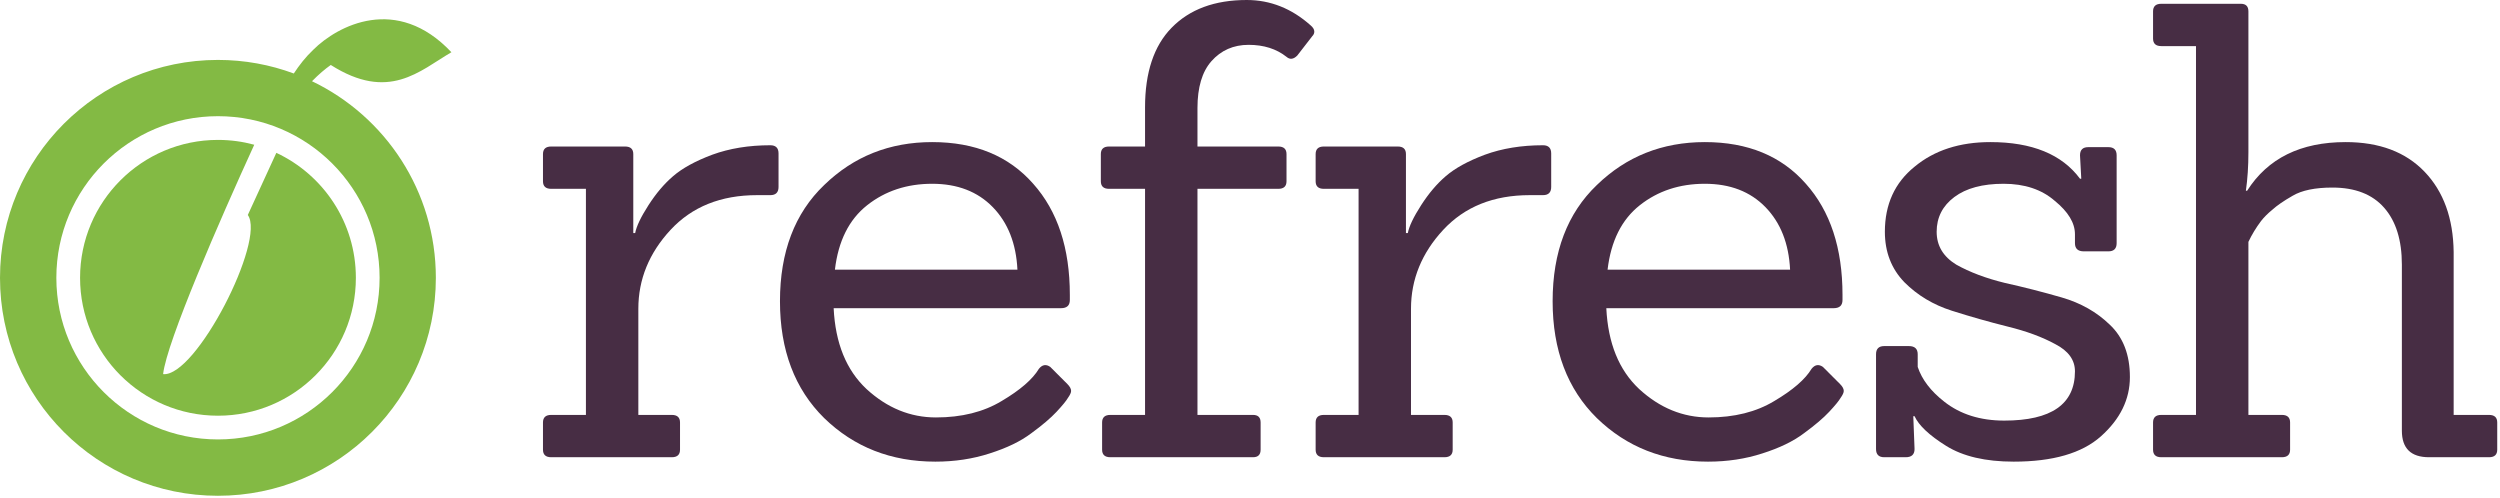
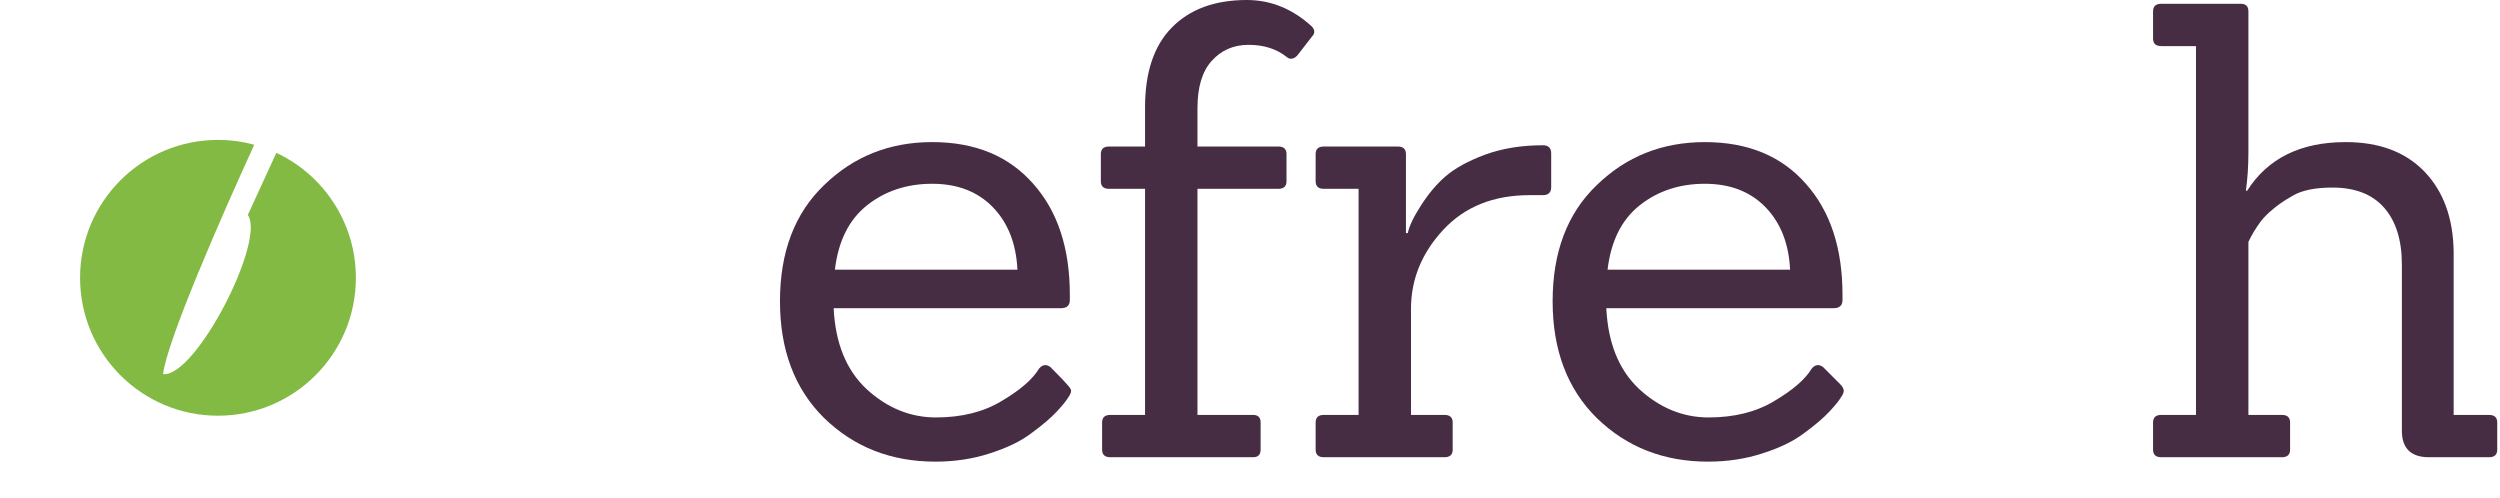
<svg xmlns="http://www.w3.org/2000/svg" width="843" height="168" viewBox="0 0 843 168" fill="none">
  <path d="M73.5 47.177C77.734 47.177 81.835 47.745 85.733 48.806C74.058 74.306 56.197 115.298 55 126.157C66.052 127.26 89.719 80.964 83.56 72.496L93.183 51.538C109.025 58.951 120 75.031 120 93.677C120 119.358 99.181 140.177 73.5 140.177C47.819 140.177 27 119.358 27 93.677C27 67.996 47.819 47.177 73.5 47.177Z" fill="#83BA44" />
-   <path fill-rule="evenodd" clip-rule="evenodd" d="M105.634 16.779C113.821 8.627 133.799 -1.953 152.21 17.61C141.459 23.925 131.103 34.35 111.539 21.906C109.62 23.262 107.49 25.053 105.208 27.388C129.911 39.228 146.97 64.467 146.97 93.691C146.97 134.275 114.069 167.176 73.484 167.176C32.9 167.176 0 134.275 0 93.691C0 53.106 32.9 20.206 73.484 20.206C82.483 20.206 91.103 21.824 99.071 24.784C100.871 22.028 103.046 19.225 105.634 16.779ZM73.5 39.177C43.401 39.177 19 63.577 19 93.677C19 123.776 43.401 148.177 73.5 148.177C103.599 148.177 128 123.776 128 93.677C128 63.577 103.6 39.177 73.5 39.177Z" fill="#83BA44" />
-   <path fill-rule="evenodd" clip-rule="evenodd" d="M314.328 47.914C328.809 47.914 340.166 52.599 348.4 61.969C356.634 71.197 360.751 83.69 360.751 99.448V101.152C360.751 102.998 359.758 103.92 357.771 103.92H281.107C281.675 115.703 285.367 124.789 292.182 131.178C299.138 137.566 306.946 140.761 315.605 140.761C324.265 140.761 331.648 138.916 337.753 135.225C343.999 131.533 348.187 127.912 350.316 124.363C351.452 122.944 352.73 122.731 354.149 123.725L359.899 129.475C360.751 130.326 361.178 131.108 361.178 131.817C361.178 132.385 360.822 133.166 360.112 134.159C359.544 135.153 358.267 136.715 356.279 138.845C354.292 140.974 351.453 143.388 347.762 146.085C344.213 148.782 339.528 151.054 333.707 152.899C328.028 154.745 321.923 155.667 315.393 155.667C300.486 155.667 287.993 150.769 277.913 140.974C267.976 131.178 263.007 118.046 263.007 101.578C263.007 84.968 267.975 71.906 277.913 62.395C287.851 52.741 299.989 47.914 314.328 47.914ZM314.328 61.969C305.81 61.969 298.499 64.382 292.395 69.209C286.29 74.036 282.669 81.277 281.533 90.931H343.076C342.65 82.129 339.882 75.101 334.771 69.849C329.661 64.596 322.846 61.969 314.328 61.969Z" fill="#472D44" />
+   <path fill-rule="evenodd" clip-rule="evenodd" d="M314.328 47.914C328.809 47.914 340.166 52.599 348.4 61.969C356.634 71.197 360.751 83.69 360.751 99.448V101.152C360.751 102.998 359.758 103.92 357.771 103.92H281.107C281.675 115.703 285.367 124.789 292.182 131.178C299.138 137.566 306.946 140.761 315.605 140.761C324.265 140.761 331.648 138.916 337.753 135.225C343.999 131.533 348.187 127.912 350.316 124.363C351.452 122.944 352.73 122.731 354.149 123.725C360.751 130.326 361.178 131.108 361.178 131.817C361.178 132.385 360.822 133.166 360.112 134.159C359.544 135.153 358.267 136.715 356.279 138.845C354.292 140.974 351.453 143.388 347.762 146.085C344.213 148.782 339.528 151.054 333.707 152.899C328.028 154.745 321.923 155.667 315.393 155.667C300.486 155.667 287.993 150.769 277.913 140.974C267.976 131.178 263.007 118.046 263.007 101.578C263.007 84.968 267.975 71.906 277.913 62.395C287.851 52.741 299.989 47.914 314.328 47.914ZM314.328 61.969C305.81 61.969 298.499 64.382 292.395 69.209C286.29 74.036 282.669 81.277 281.533 90.931H343.076C342.65 82.129 339.882 75.101 334.771 69.849C329.661 64.596 322.846 61.969 314.328 61.969Z" fill="#472D44" />
  <path fill-rule="evenodd" clip-rule="evenodd" d="M574.868 47.914C589.349 47.914 600.706 52.599 608.94 61.969C617.175 71.197 621.292 83.69 621.292 99.448V101.152C621.292 102.998 620.298 103.92 618.311 103.92H541.648C542.216 115.703 545.907 124.789 552.722 131.178C559.678 137.566 567.486 140.761 576.146 140.761C584.806 140.761 592.189 138.916 598.293 135.225C604.54 131.533 608.728 127.912 610.857 124.363C611.993 122.944 613.271 122.731 614.69 123.725L620.439 129.475C621.291 130.326 621.718 131.108 621.718 131.817C621.718 132.385 621.363 133.166 620.653 134.159C620.085 135.153 618.807 136.715 616.819 138.845C614.832 140.974 611.993 143.388 608.302 146.085C604.753 148.782 600.068 151.054 594.247 152.899C588.569 154.745 582.464 155.667 575.934 155.667C561.027 155.667 548.534 150.769 538.454 140.974C528.516 131.178 523.547 118.046 523.547 101.578C523.547 84.968 528.516 71.906 538.454 62.395C548.392 52.741 560.53 47.914 574.868 47.914ZM574.868 61.969C566.35 61.969 559.039 64.382 552.935 69.209C546.83 74.036 543.21 81.277 542.074 90.931H603.617C603.191 82.129 600.422 75.101 595.312 69.849C590.201 64.596 583.386 61.969 574.868 61.969Z" fill="#472D44" />
-   <path d="M671.141 47.914C685.195 47.914 695.275 52.032 701.38 60.266H701.806C701.522 55.16 701.38 52.534 701.38 52.387C701.38 50.541 702.302 49.618 704.147 49.618H710.962C712.807 49.618 713.73 50.541 713.73 52.387V81.986C713.73 83.832 712.807 84.755 710.962 84.755H702.657C700.67 84.755 699.676 83.832 699.676 81.986V79.005C699.676 75.172 697.404 71.41 692.861 67.719C688.46 63.886 682.711 61.969 675.612 61.969C668.514 61.969 662.977 63.46 659.002 66.441C655.027 69.423 653.04 73.327 653.04 78.153C653.04 82.838 655.241 86.529 659.642 89.227C664.184 91.782 669.65 93.841 676.038 95.402C682.427 96.822 688.816 98.454 695.204 100.3C701.592 102.145 706.987 105.198 711.388 109.457C715.931 113.716 718.202 119.608 718.202 127.132C718.202 134.656 714.938 141.329 708.407 147.149C702.019 152.828 692.222 155.667 679.02 155.667C669.508 155.667 661.913 153.893 656.234 150.344C650.556 146.795 647.006 143.458 645.586 140.335H645.16C645.444 147.29 645.586 150.981 645.586 151.408C645.586 153.254 644.593 154.177 642.605 154.177H635.364C633.519 154.177 632.597 153.254 632.597 151.408V119.466C632.597 117.62 633.519 116.697 635.364 116.697H643.67C645.657 116.697 646.651 117.62 646.651 119.466V123.725C648.071 127.984 651.052 131.888 655.595 135.438C660.989 139.696 667.733 141.825 675.825 141.825C691.725 141.825 699.676 136.289 699.676 125.216C699.676 121.383 697.475 118.33 693.074 116.059C688.673 113.645 683.279 111.657 676.891 110.096C670.644 108.534 664.397 106.76 658.15 104.772C651.904 102.785 646.58 99.59 642.179 95.189C637.778 90.647 635.578 84.968 635.578 78.153C635.578 68.926 638.914 61.614 645.586 56.22C652.258 50.683 660.777 47.914 671.141 47.914Z" fill="#472D44" />
-   <path d="M259.755 48.98C261.6 48.98 262.522 49.902 262.522 51.747V63.034C262.522 64.879 261.6 65.802 259.755 65.802H255.282C243.073 65.802 233.349 69.707 226.108 77.515C218.868 85.323 215.248 94.196 215.248 104.134V139.909H226.534C228.38 139.909 229.303 140.761 229.303 142.465V151.621C229.303 153.325 228.38 154.177 226.534 154.177H185.86C184.015 154.177 183.092 153.325 183.092 151.621V142.465C183.092 140.761 184.015 139.909 185.86 139.909H197.573V63.673H185.86C184.015 63.673 183.092 62.821 183.092 61.117V51.96C183.092 50.257 184.015 49.405 185.86 49.405H210.775C212.621 49.405 213.544 50.257 213.544 51.96V78.579H214.183C214.609 76.308 216.1 73.184 218.655 69.209C221.211 65.234 223.979 61.969 226.96 59.414C230.083 56.717 234.484 54.302 240.163 52.173C245.984 50.043 252.515 48.98 259.755 48.98Z" fill="#472D44" />
  <path d="M420.396 0C428.346 0 435.516 2.84 441.904 8.519C442.756 9.228 443.181 9.938 443.182 10.648C443.182 11.215 442.969 11.713 442.543 12.139L437.432 18.74C436.154 20.018 434.947 20.16 433.812 19.166C430.404 16.469 426.146 15.12 421.035 15.12C415.924 15.12 411.736 16.965 408.471 20.656C405.347 24.205 403.786 29.459 403.786 36.415V49.405H431.043C432.888 49.405 433.811 50.257 433.812 51.96V61.117C433.812 62.821 432.889 63.673 431.043 63.673H403.786V139.909H422.525C424.229 139.909 425.081 140.761 425.081 142.465V151.621C425.081 153.325 424.229 154.177 422.525 154.177H374.398C372.553 154.177 371.63 153.325 371.63 151.621V142.465C371.63 140.761 372.553 139.909 374.398 139.909H386.11V63.673H373.973C372.127 63.673 371.204 62.821 371.204 61.117V51.96C371.204 50.257 372.127 49.405 373.973 49.405H386.11V36.202C386.11 24.419 389.092 15.475 395.055 9.37C401.159 3.124 409.606 7.225e-05 420.396 0Z" fill="#472D44" />
  <path d="M520.295 48.98C522.14 48.98 523.063 49.902 523.063 51.747V63.034C523.063 64.879 522.14 65.802 520.295 65.802H515.823C503.614 65.802 493.889 69.707 486.648 77.515C479.408 85.323 475.788 94.196 475.788 104.134V139.909H487.074C488.92 139.909 489.843 140.761 489.843 142.465V151.621C489.843 153.325 488.92 154.177 487.074 154.177H446.4C444.555 154.177 443.633 153.325 443.633 151.621V142.465C443.633 140.761 444.555 139.909 446.4 139.909H458.113V63.673H446.4C444.555 63.673 443.633 62.821 443.633 61.117V51.96C443.633 50.257 444.555 49.405 446.4 49.405H471.316C473.162 49.405 474.084 50.257 474.084 51.96V78.579H474.724C475.15 76.308 476.64 73.184 479.195 69.209C481.751 65.234 484.519 61.969 487.5 59.414C490.623 56.717 495.024 54.302 500.703 52.173C506.524 50.043 513.055 48.98 520.295 48.98Z" fill="#472D44" />
  <path d="M755.608 1.278C757.312 1.278 758.164 2.13 758.164 3.833V51.321C758.164 56.006 757.88 60.336 757.312 64.311H757.738C764.695 53.38 775.768 47.914 790.959 47.914C802.316 47.914 811.189 51.251 817.577 57.923C823.966 64.595 827.231 73.61 827.373 84.968V139.909H839.299C841.144 139.909 842.066 140.761 842.066 142.465V151.621C842.066 153.325 841.144 154.177 839.299 154.177H819.068C812.964 154.177 809.911 151.195 809.911 145.232V89.227C809.911 80.993 807.923 74.604 803.948 70.061C799.973 65.519 794.153 63.247 786.486 63.247C780.666 63.247 776.194 64.169 773.07 66.015C770.089 67.718 767.817 69.281 766.256 70.7C764.694 71.978 763.417 73.256 762.423 74.533C760.719 76.805 759.3 79.147 758.164 81.561V139.909H769.45C771.296 139.909 772.219 140.761 772.219 142.465V151.621C772.219 153.325 771.296 154.177 769.45 154.177H728.777C726.932 154.177 726.009 153.325 726.009 151.621V142.465C726.009 140.761 726.932 139.909 728.777 139.909H740.489V15.546H728.777C726.932 15.546 726.009 14.694 726.009 12.99V3.833C726.009 2.13 726.932 1.278 728.777 1.278H755.608Z" fill="#472D44" />
</svg>